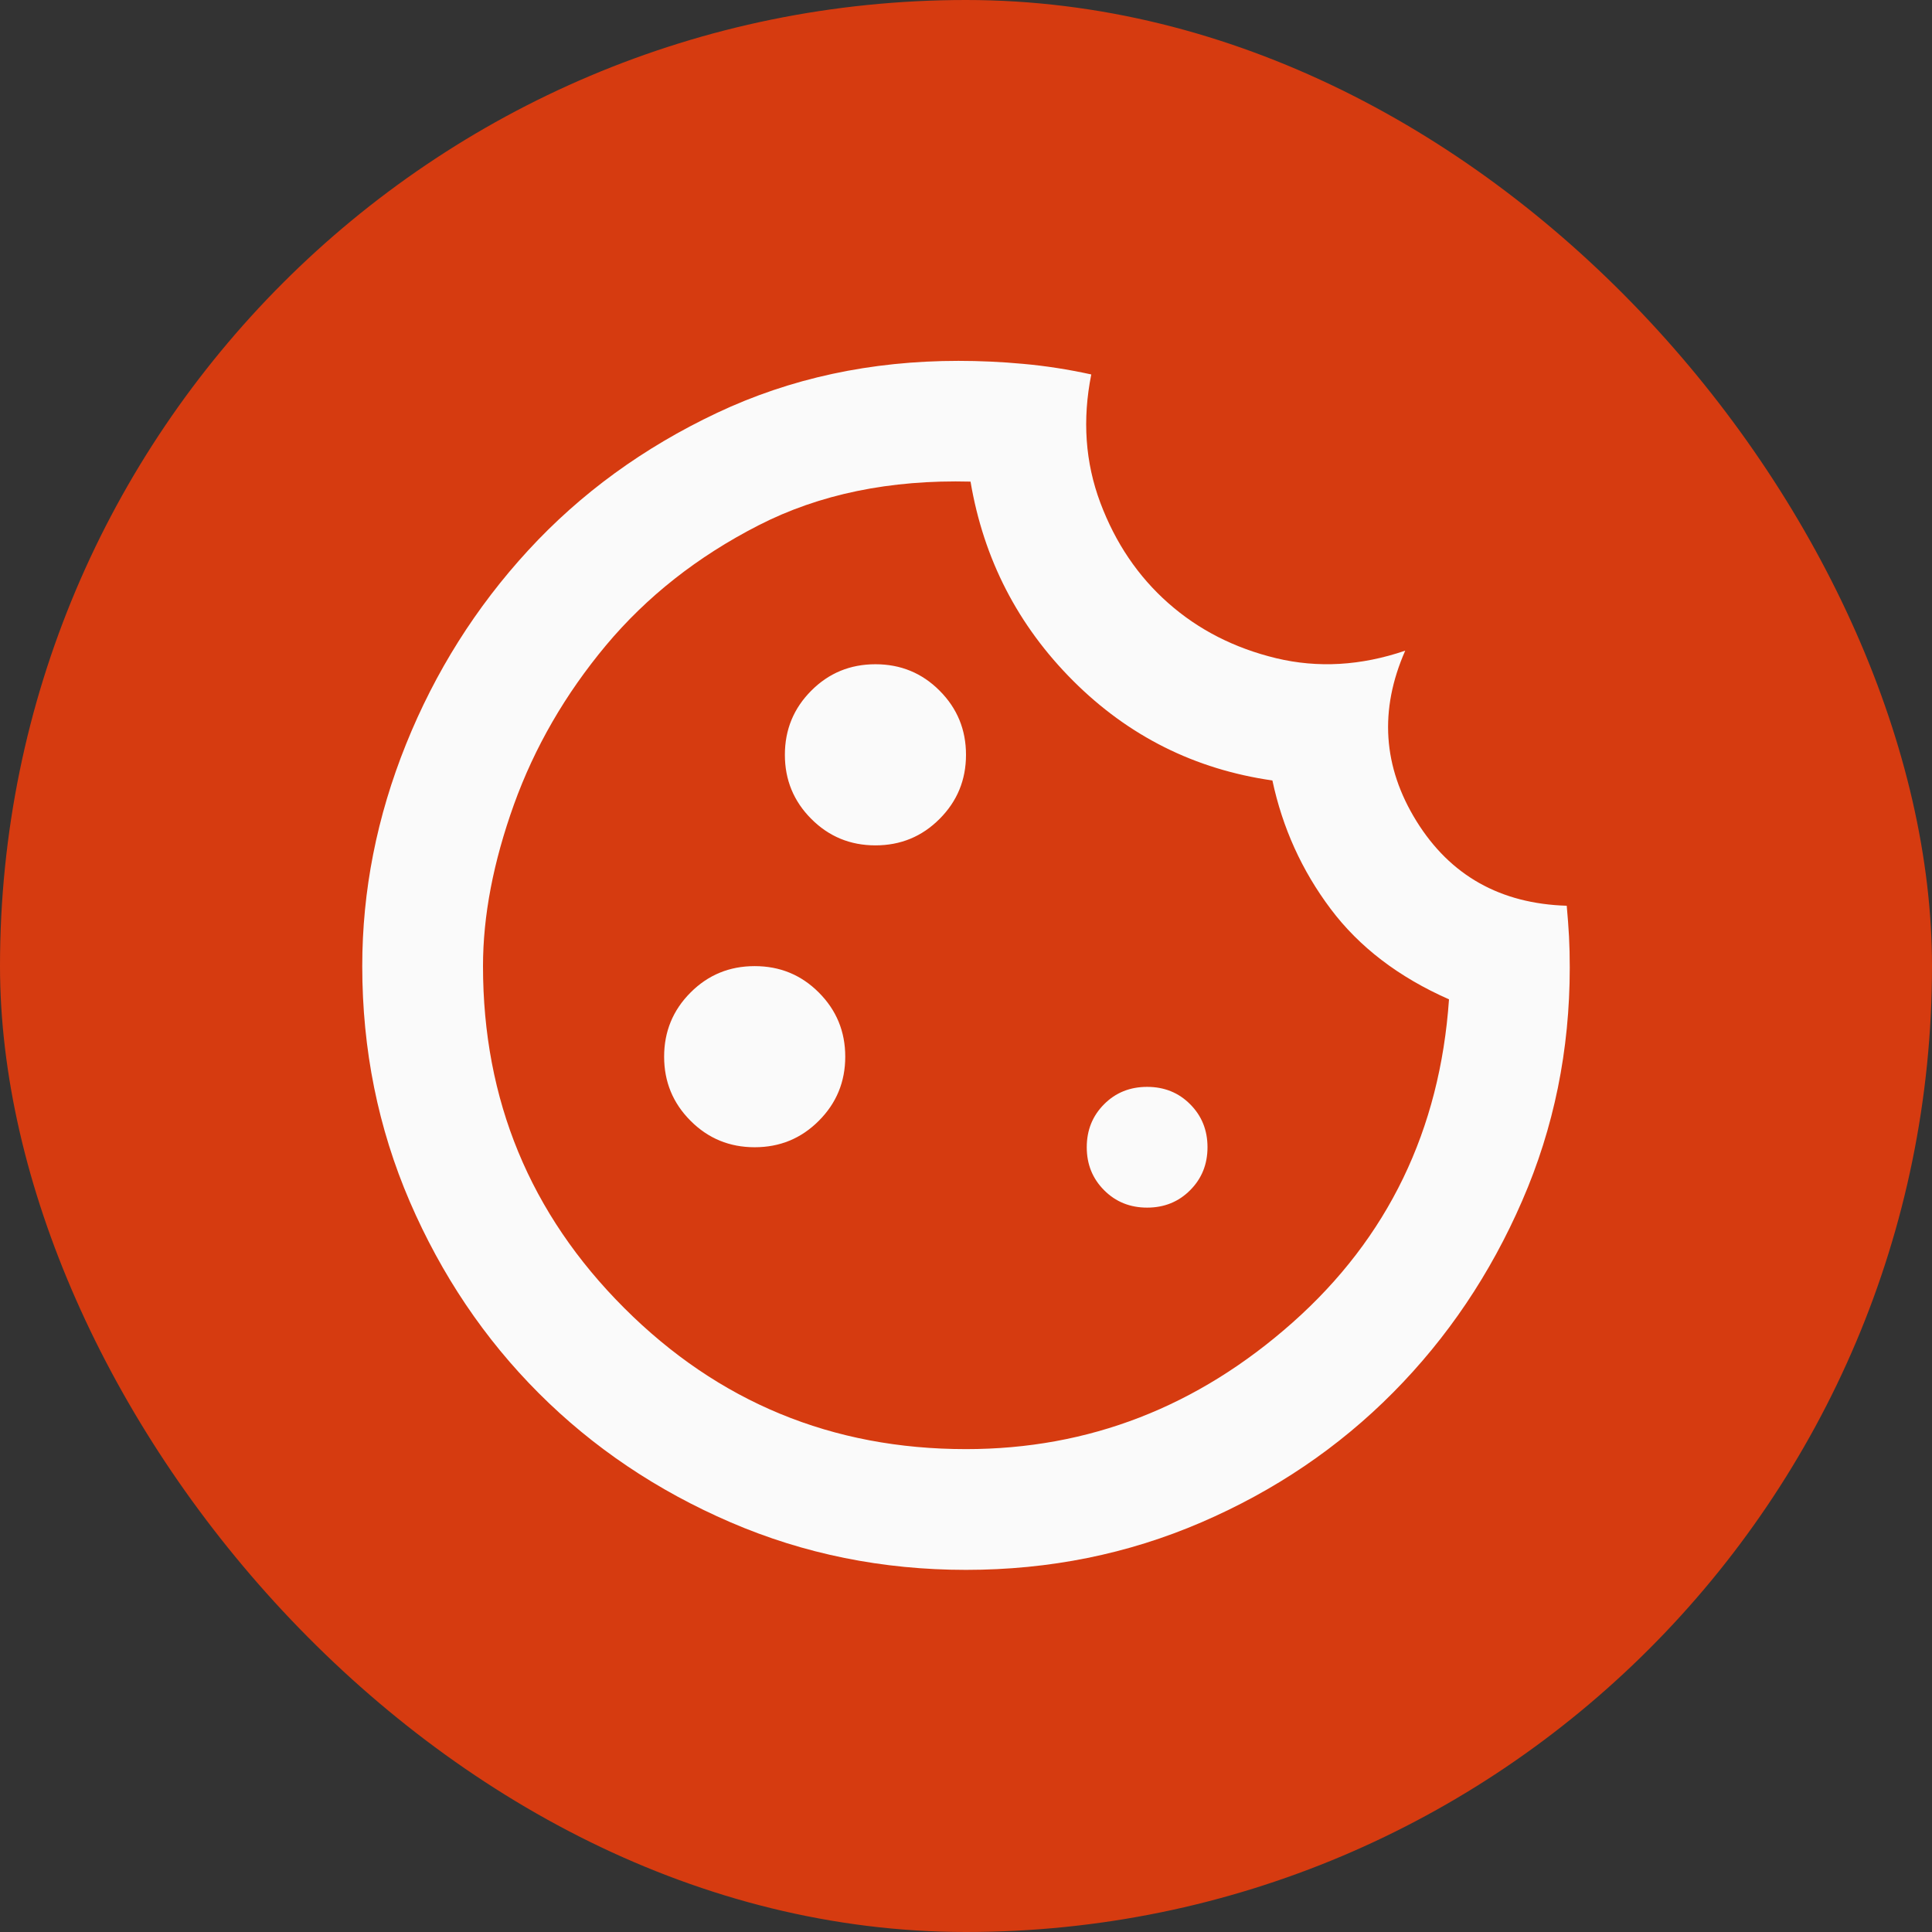
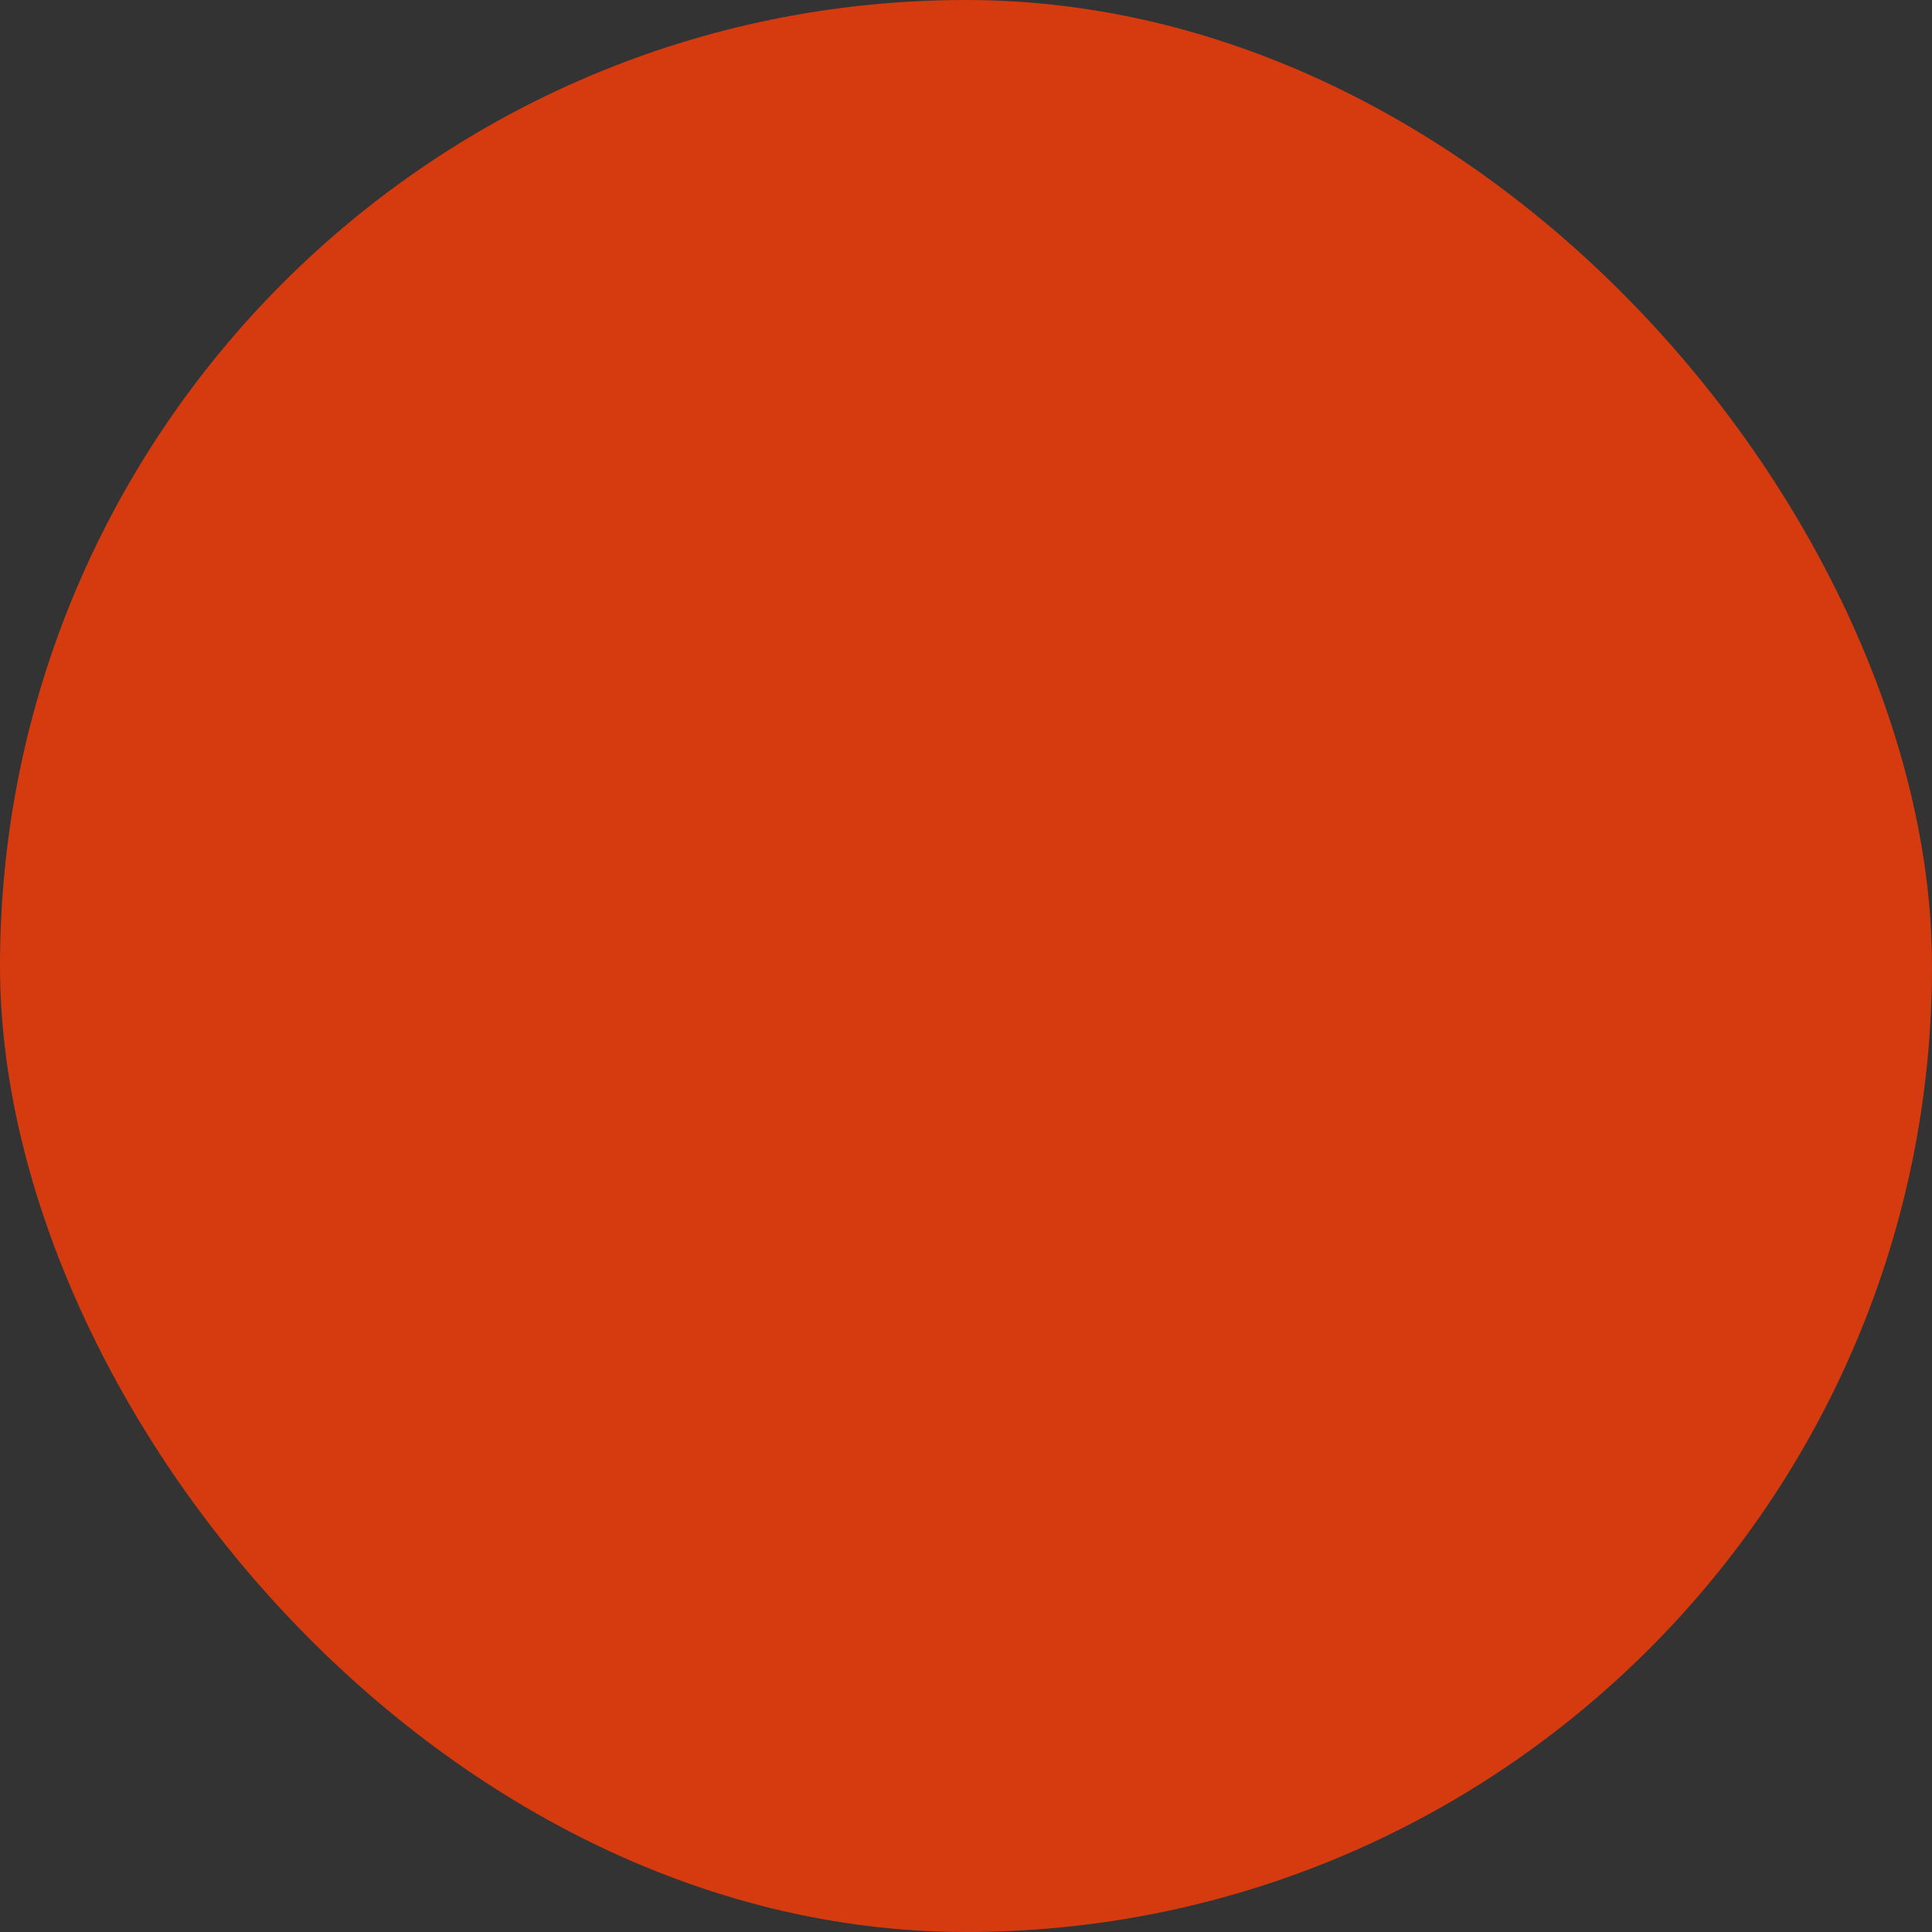
<svg xmlns="http://www.w3.org/2000/svg" width="32" height="32" viewBox="0 0 32 32" fill="none">
  <rect x="0" y="0" width="32" height="32" fill="#333333" stroke="none" />
  <rect width="32" height="32" rx="16" fill="#D63B10" />
-   <path d="M16 26.002C14.617 26.002 13.317 25.739 12.1 25.214C10.883 24.689 9.825 23.977 8.925 23.077C8.025 22.177 7.312 21.118 6.787 19.902C6.263 18.685 6 17.385 6 16.002C6 14.752 6.242 13.527 6.725 12.327C7.208 11.127 7.883 10.056 8.75 9.114C9.617 8.172 10.658 7.414 11.875 6.839C13.092 6.264 14.425 5.977 15.875 5.977C16.225 5.977 16.583 5.993 16.95 6.027C17.317 6.06 17.692 6.118 18.075 6.202C17.925 6.952 17.975 7.66 18.225 8.327C18.475 8.993 18.85 9.547 19.35 9.989C19.85 10.431 20.446 10.735 21.137 10.902C21.829 11.068 22.542 11.027 23.275 10.777C22.842 11.76 22.904 12.702 23.462 13.602C24.021 14.502 24.85 14.968 25.95 15.002C25.967 15.185 25.979 15.356 25.988 15.514C25.996 15.672 26 15.843 26 16.027C26 17.393 25.738 18.681 25.212 19.889C24.688 21.097 23.975 22.156 23.075 23.064C22.175 23.972 21.117 24.689 19.9 25.214C18.683 25.739 17.383 26.002 16 26.002ZM14.5 14.002C14.917 14.002 15.271 13.856 15.562 13.564C15.854 13.272 16 12.918 16 12.502C16 12.085 15.854 11.731 15.562 11.439C15.271 11.147 14.917 11.002 14.5 11.002C14.083 11.002 13.729 11.147 13.438 11.439C13.146 11.731 13 12.085 13 12.502C13 12.918 13.146 13.272 13.438 13.564C13.729 13.856 14.083 14.002 14.5 14.002ZM12.5 19.002C12.917 19.002 13.271 18.856 13.562 18.564C13.854 18.272 14 17.918 14 17.502C14 17.085 13.854 16.731 13.562 16.439C13.271 16.147 12.917 16.002 12.5 16.002C12.083 16.002 11.729 16.147 11.438 16.439C11.146 16.731 11 17.085 11 17.502C11 17.918 11.146 18.272 11.438 18.564C11.729 18.856 12.083 19.002 12.5 19.002ZM19 20.002C19.283 20.002 19.521 19.906 19.712 19.714C19.904 19.522 20 19.285 20 19.002C20 18.718 19.904 18.481 19.712 18.289C19.521 18.097 19.283 18.002 19 18.002C18.717 18.002 18.479 18.097 18.288 18.289C18.096 18.481 18 18.718 18 19.002C18 19.285 18.096 19.522 18.288 19.714C18.479 19.906 18.717 20.002 19 20.002ZM16 24.002C18.033 24.002 19.837 23.302 21.413 21.902C22.988 20.502 23.85 18.718 24 16.552C23.167 16.185 22.512 15.685 22.038 15.052C21.562 14.418 21.242 13.71 21.075 12.927C19.792 12.743 18.692 12.193 17.775 11.277C16.858 10.36 16.292 9.26 16.075 7.977C14.742 7.943 13.571 8.185 12.562 8.702C11.554 9.218 10.713 9.881 10.037 10.689C9.363 11.497 8.854 12.377 8.512 13.327C8.171 14.277 8 15.168 8 16.002C8 18.218 8.779 20.106 10.338 21.664C11.896 23.222 13.783 24.002 16 24.002Z" fill="#FAFAFA" />
</svg>